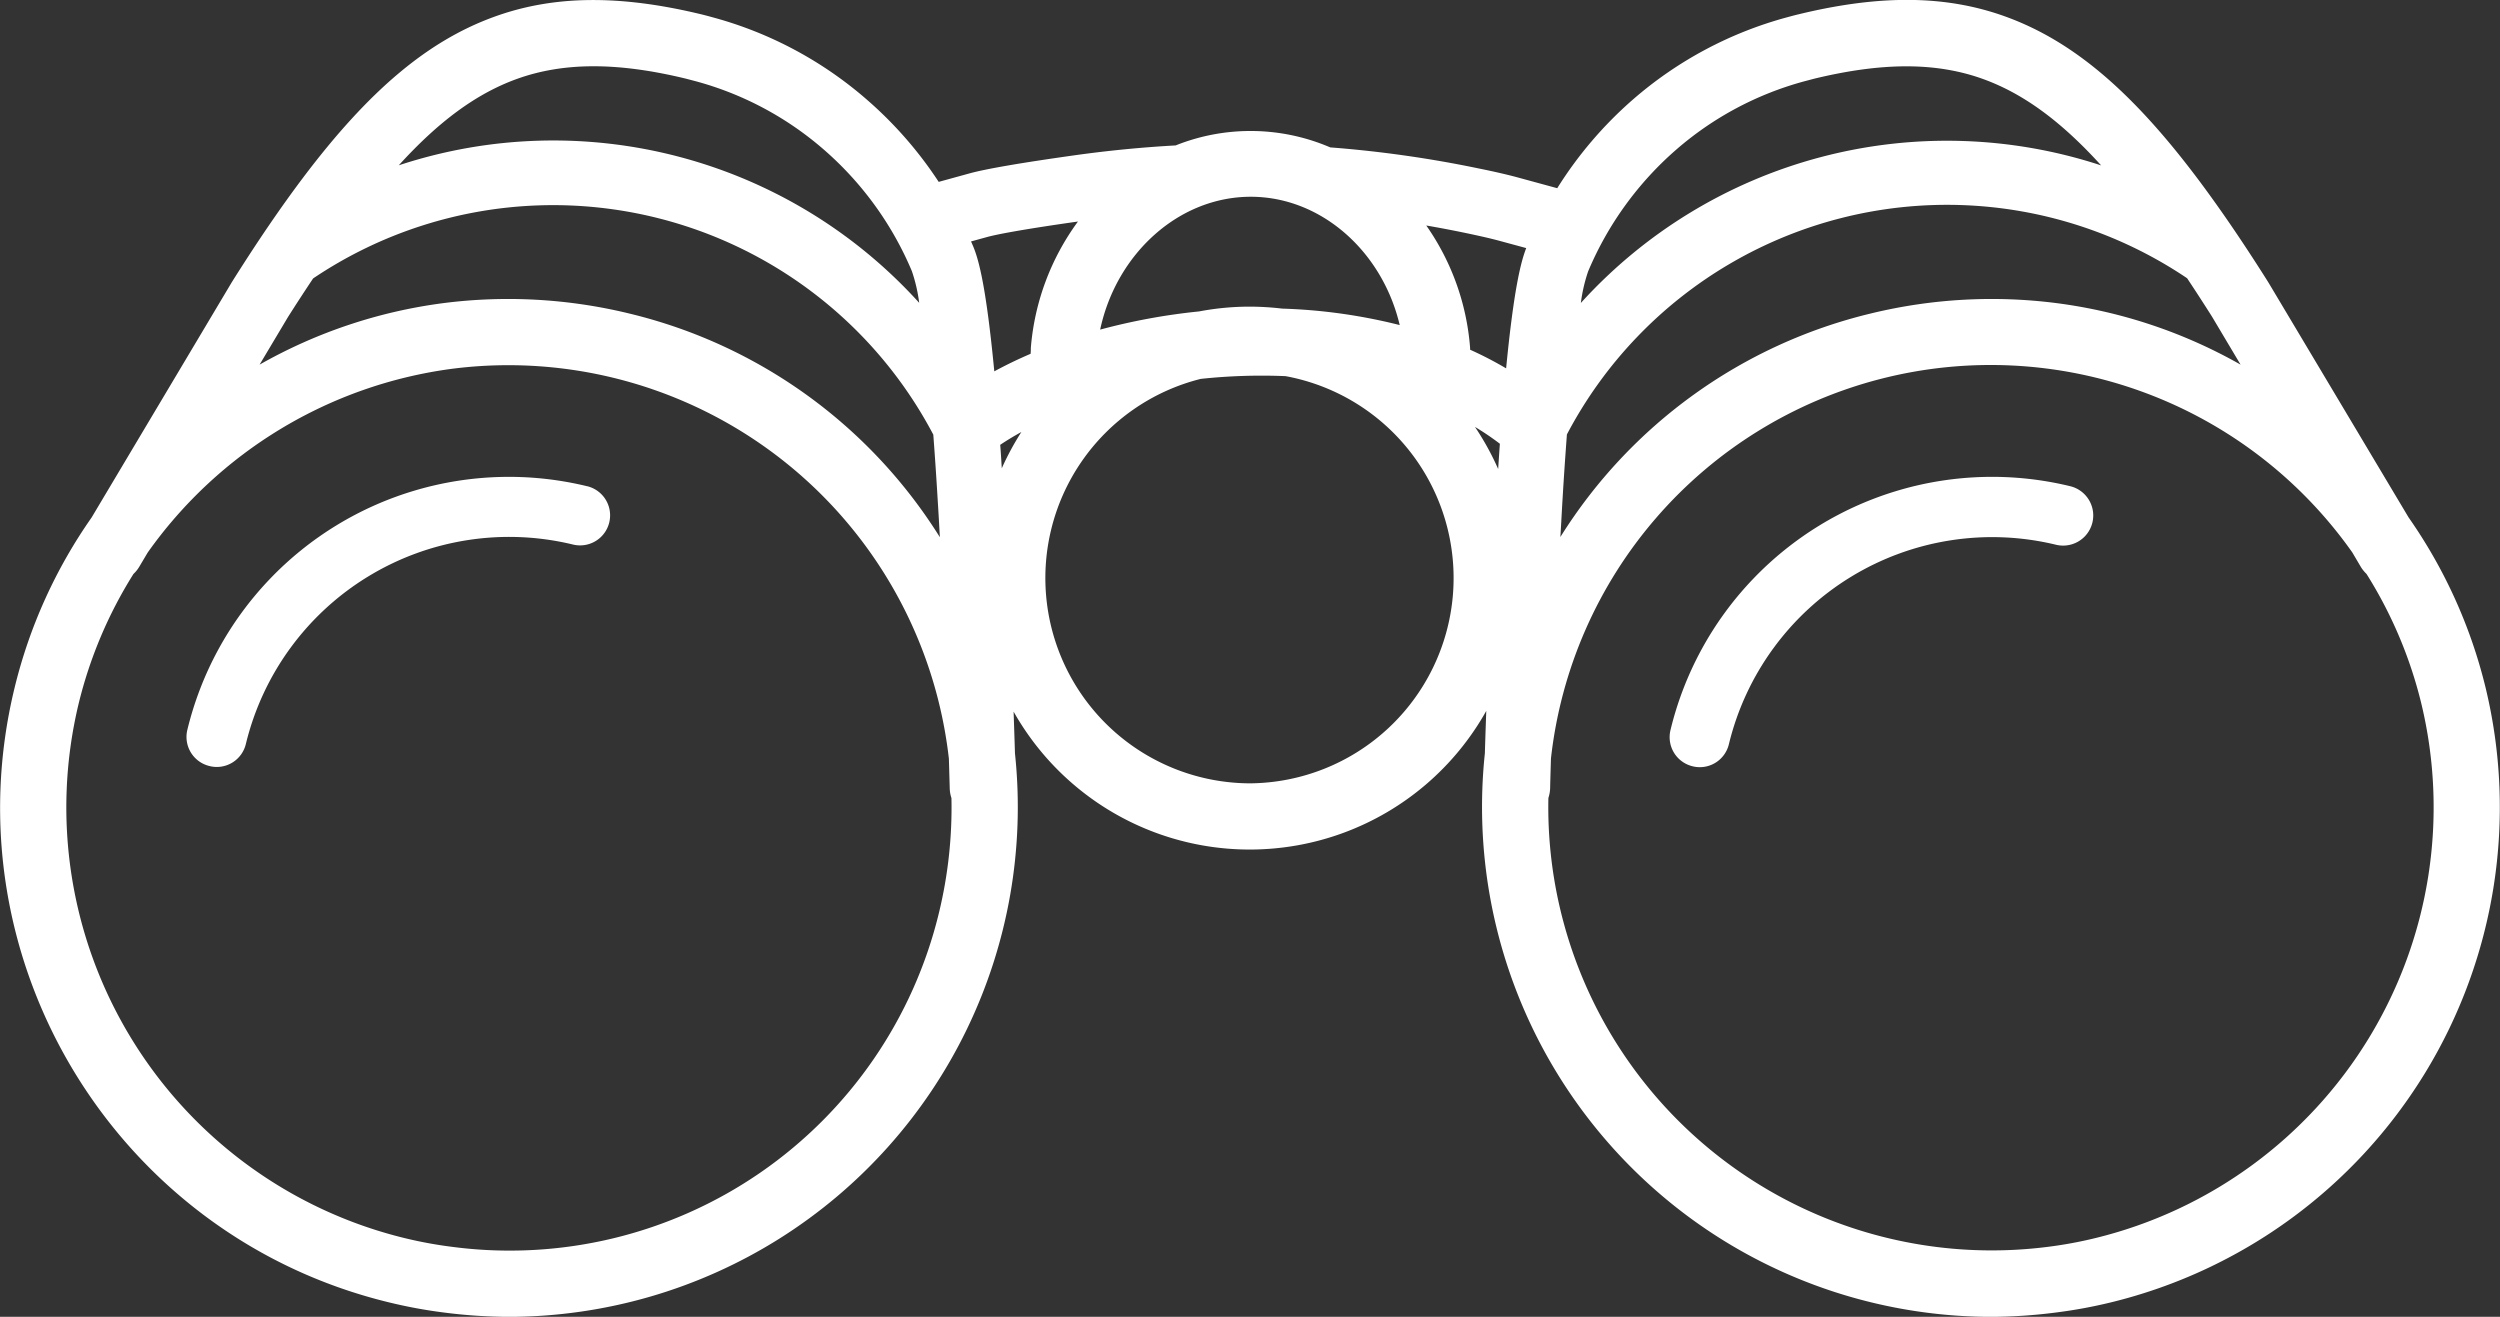
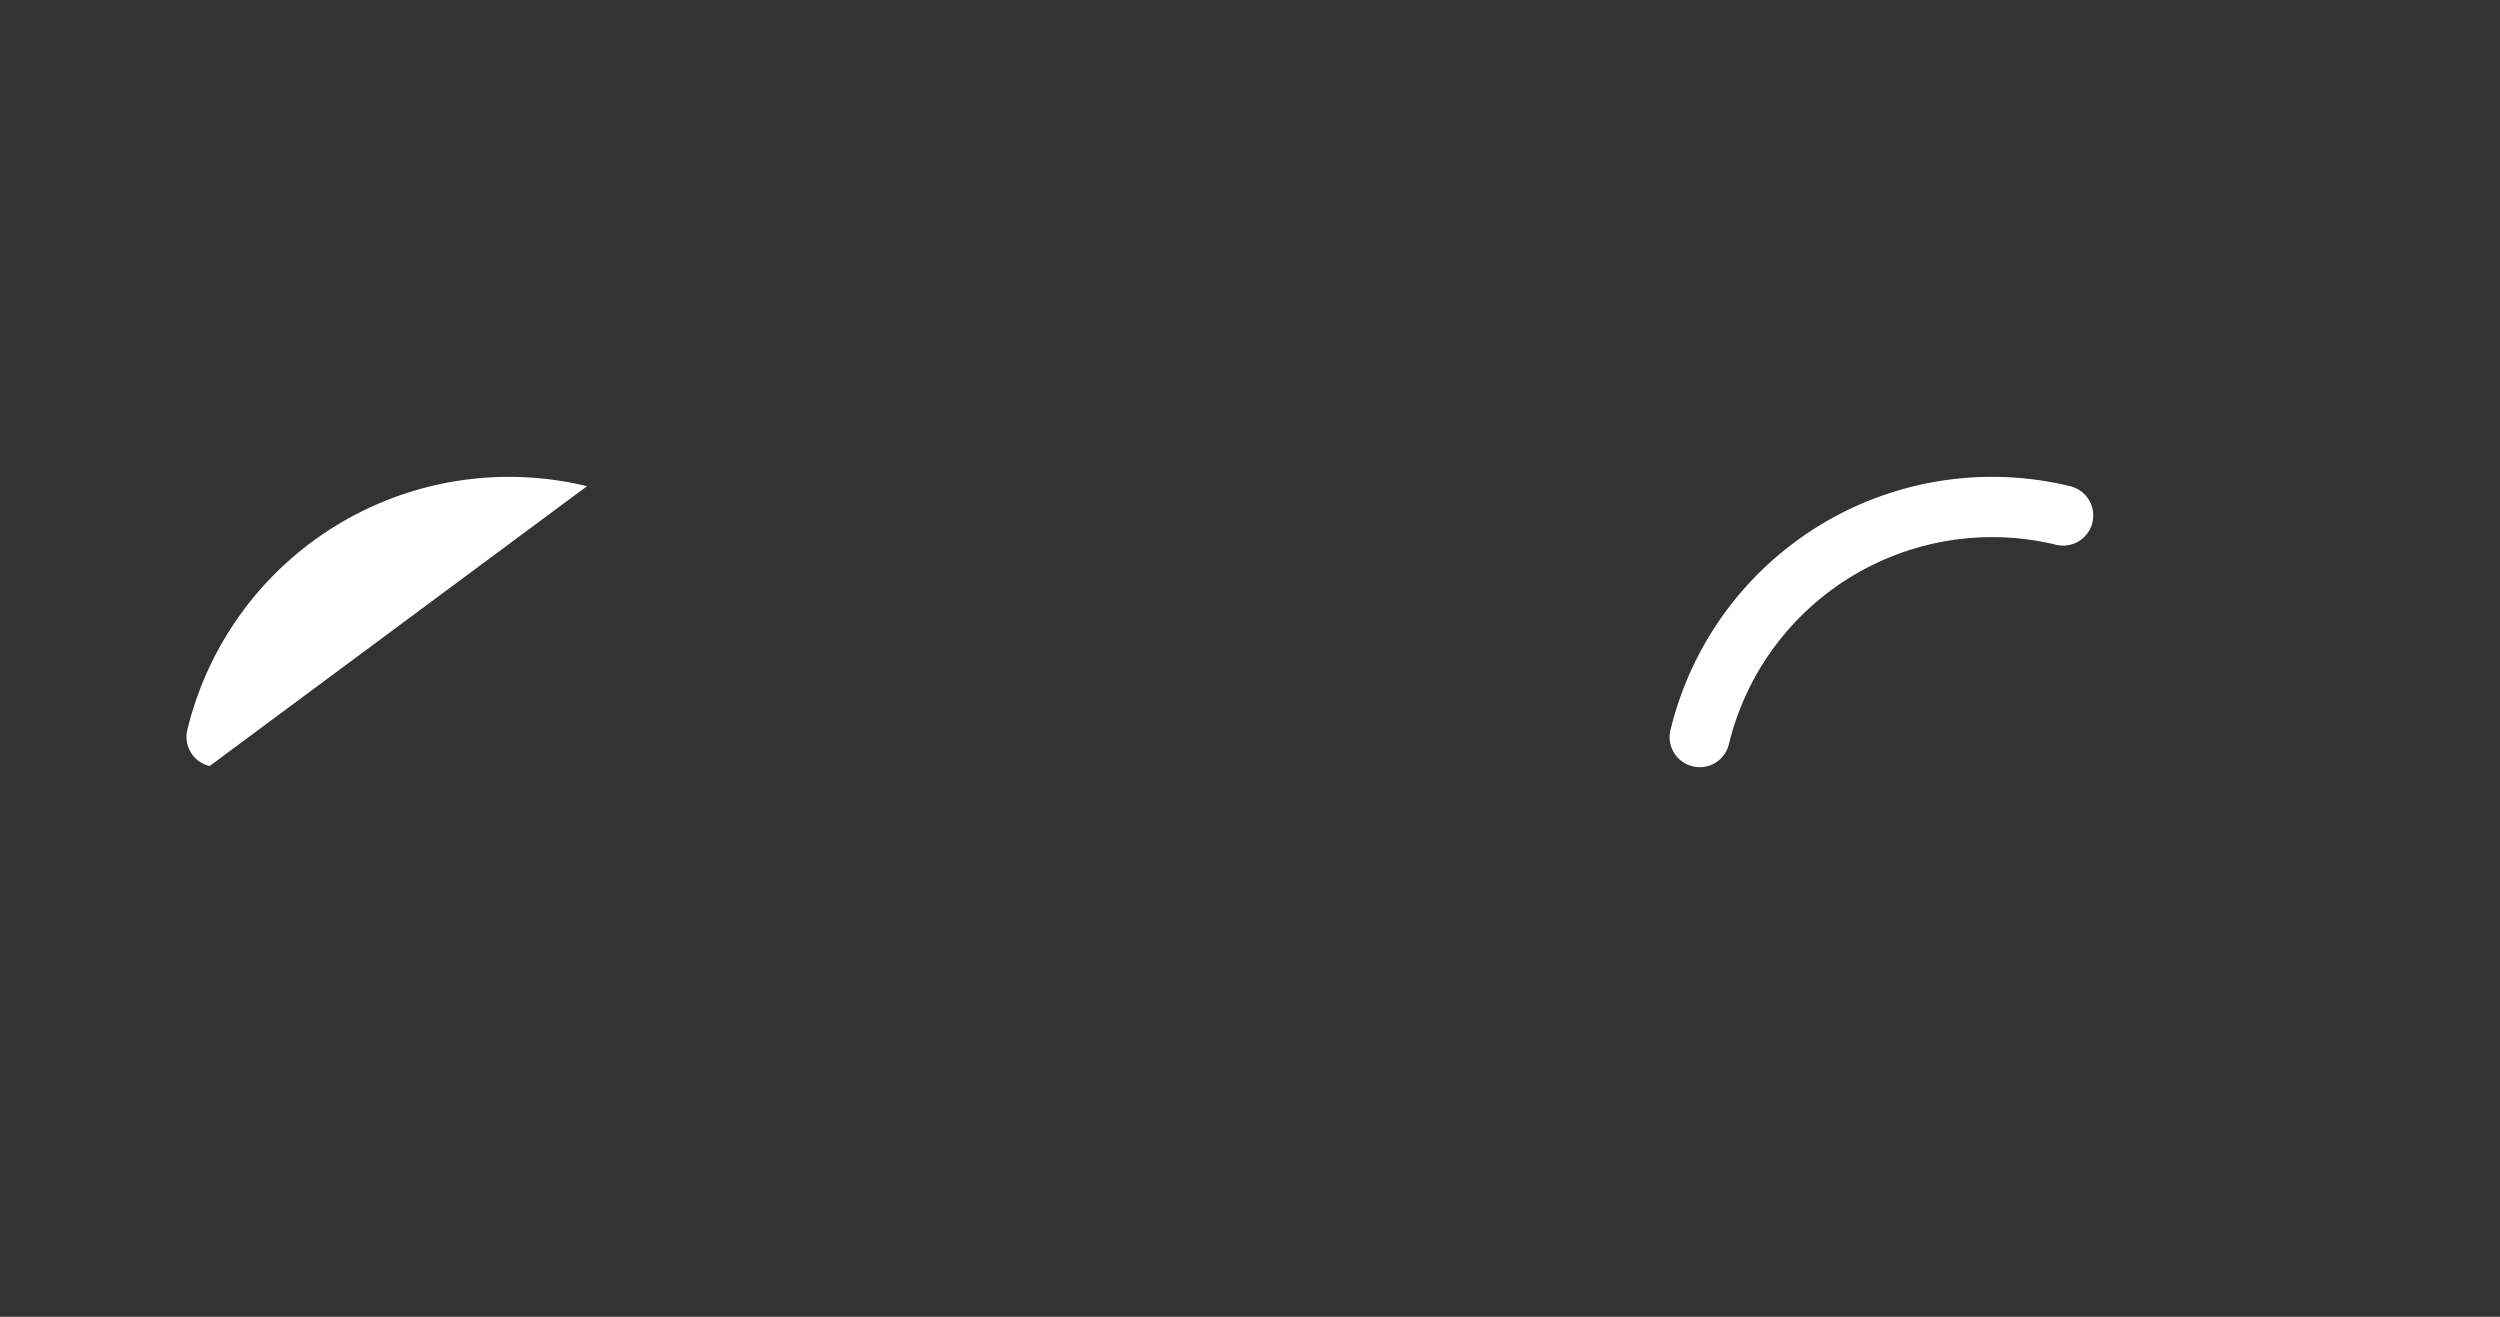
<svg xmlns="http://www.w3.org/2000/svg" viewBox="0 0 584.48 307.86">
  <rect x="0" y="0" width="584.48" height="307.86" fill="#333333" stroke="none" />
  <defs>
    <style>.cls-1{fill:#fff;}</style>
  </defs>
  <g id="Layer_2" data-name="Layer 2">
    <g id="Layer_1-2" data-name="Layer 1">
-       <path class="cls-1" d="M137.24,113.67a77.36,77.36,0,0,0-93.45,57A7,7,0,0,0,49,179.1a6.87,6.87,0,0,0,1.66.21,7,7,0,0,0,6.82-5.37,63.34,63.34,0,0,1,76.48-46.63,7,7,0,0,0,3.32-13.64Z" />
-       <path class="cls-1" d="M581.11,160.77a117.94,117.94,0,0,0-18-39.8L531,67.15l-.78-1.3c-5.9-9.35-11.34-17.32-16.66-24.38C498.29,21.23,484.61,9.68,469.21,4c-13.94-5.14-29.44-5.35-48.78-.64-.89.21-1.78.45-2.62.68a91.09,91.09,0,0,0-36.08,19.26A92.78,92.78,0,0,0,364.07,44l-9.69-2.64c-2.11-.56-5.16-1.27-8.78-2a272.08,272.08,0,0,0-34.6-4.9A47.15,47.15,0,0,0,274.85,34c-7.86.43-15.77,1.21-23.52,2.29-12.65,1.78-20.7,3.17-24.6,4.23l-7.27,2a92.84,92.84,0,0,0-16.71-19.15A91,91,0,0,0,166.7,4.07c-.87-.24-1.76-.48-2.69-.71-19.3-4.67-34.8-4.47-48.73.66C99.88,9.68,86.19,21.23,70.9,41.48,65.59,48.53,60.15,56.5,54.18,66L21.41,121a117.85,117.85,0,0,0-18,39.8C-12.1,224.54,27.18,289,90.89,304.47a114.31,114.31,0,0,0,13,2.4,121.59,121.59,0,0,0,15.4,1,119.18,119.18,0,0,0,118-131.75c-.08-2.69-.19-6-.32-9.75a63.38,63.38,0,0,0,110.51-.17c-.14,3.83-.25,7.18-.33,9.92a119.21,119.21,0,0,0,118,131.75,121.55,121.55,0,0,0,15.39-1,114.54,114.54,0,0,0,13-2.39A119.14,119.14,0,0,0,581.11,160.77ZM350.26,109.65a63.92,63.92,0,0,0-5.42-9.84,62.45,62.45,0,0,1,5.82,3.94Q350.45,106.68,350.26,109.65Zm15.07,6.75c.3-5.06.64-10,1-14.83a100.39,100.39,0,0,1,145-36.52q2.85,4.29,5.79,8.93l6.71,11.27A117.67,117.67,0,0,0,480.9,70.88a119.43,119.43,0,0,0-43.44,2.39,118.17,118.17,0,0,0-72.66,52.28C365,122.5,365.14,119.44,365.33,116.4ZM391.87,35a75.79,75.79,0,0,1,30-16l2.23-.59c16.18-3.92,28.81-3.87,39.76.15,9.25,3.4,18,9.78,27.37,20.11A115.56,115.56,0,0,0,369.59,70.83a37.21,37.21,0,0,1,1.71-7.4A77.61,77.61,0,0,1,391.87,35ZM350.33,56.24,356.82,58c-1.29,3.31-2.92,9.81-4.7,28.12a85.81,85.81,0,0,0-8.42-4.36c0-.14,0-.27,0-.41a57.44,57.44,0,0,0-10.25-28.63q4.53.78,9,1.71C345.7,55.11,348.44,55.73,350.33,56.24ZM327.24,76a127.86,127.86,0,0,0-27.48-3.85,65.19,65.19,0,0,0-7.57-.46,63.58,63.58,0,0,0-11.86,1.12,144.58,144.58,0,0,0-23.12,4.25C261,59.3,275.6,46,292.42,46,308.89,46,323.18,58.78,327.24,76ZM67.34,74.1q3-4.72,5.86-9a100.44,100.44,0,0,1,145,36.52c.36,4.8.7,9.77,1,14.85.19,3,.37,6.09.53,9.12A118.2,118.2,0,0,0,147,73.27a119.48,119.48,0,0,0-43.45-2.39A117.78,117.78,0,0,0,60.69,85.25ZM233.84,104q2.35-1.58,4.95-3a64.65,64.65,0,0,0-4.58,8.48C234.09,107.63,234,105.81,233.84,104Zm-3.05-48.59c2.14-.58,7.59-1.68,21.23-3.62A57.73,57.73,0,0,0,241,81.36c0,.45,0,.9-.06,1.36q-4.42,1.89-8.48,4.1c-1.91-19.91-3.64-26.18-5-29.37-.14-.33-.29-.67-.44-1ZM120.61,18.54c10.94-4,23.57-4.07,39.71-.16l2.29.6a75.74,75.74,0,0,1,30,16,77.42,77.42,0,0,1,20.58,28.41,37.64,37.64,0,0,1,1.71,7.41A115.36,115.36,0,0,0,93.23,38.65C102.61,28.32,111.35,21.94,120.61,18.54Zm98.94,194.74a103.24,103.24,0,0,1-113.7,78.24,98.91,98.91,0,0,1-11.28-2.07,103.65,103.65,0,0,1-76.17-125,102.61,102.61,0,0,1,12.8-30.26,7.64,7.64,0,0,0,1.33-1.64l2-3.37a103.92,103.92,0,0,1,71-42.94,103.64,103.64,0,0,1,116.31,91.12c.12,4.06.19,6.58.2,6.95a7.78,7.78,0,0,0,.4,2.27A104.37,104.37,0,0,1,219.55,213.28Zm72.64-30.14a48,48,0,0,1-11.46-94.56,134,134,0,0,1,19.83-.64,48,48,0,0,1-8.37,95.2Zm197.7,106.31a97.53,97.53,0,0,1-11.27,2.07A103.66,103.66,0,0,1,362,186.56a8.14,8.14,0,0,0,.41-2.27c0-.37.07-2.88.19-6.95a103.45,103.45,0,0,1,187.34-48.2l2,3.39a8.29,8.29,0,0,0,1.33,1.65,102.23,102.23,0,0,1,12.8,30.24A103.66,103.66,0,0,1,489.89,289.45Z" />
+       <path class="cls-1" d="M137.24,113.67a77.36,77.36,0,0,0-93.45,57A7,7,0,0,0,49,179.1Z" />
      <path class="cls-1" d="M484,113.67a77.35,77.35,0,0,0-93.45,57,7,7,0,0,0,5.16,8.48,6.88,6.88,0,0,0,1.67.21,7,7,0,0,0,6.82-5.37,63.34,63.34,0,0,1,76.48-46.63A7,7,0,1,0,484,113.67Z" />
    </g>
  </g>
</svg>